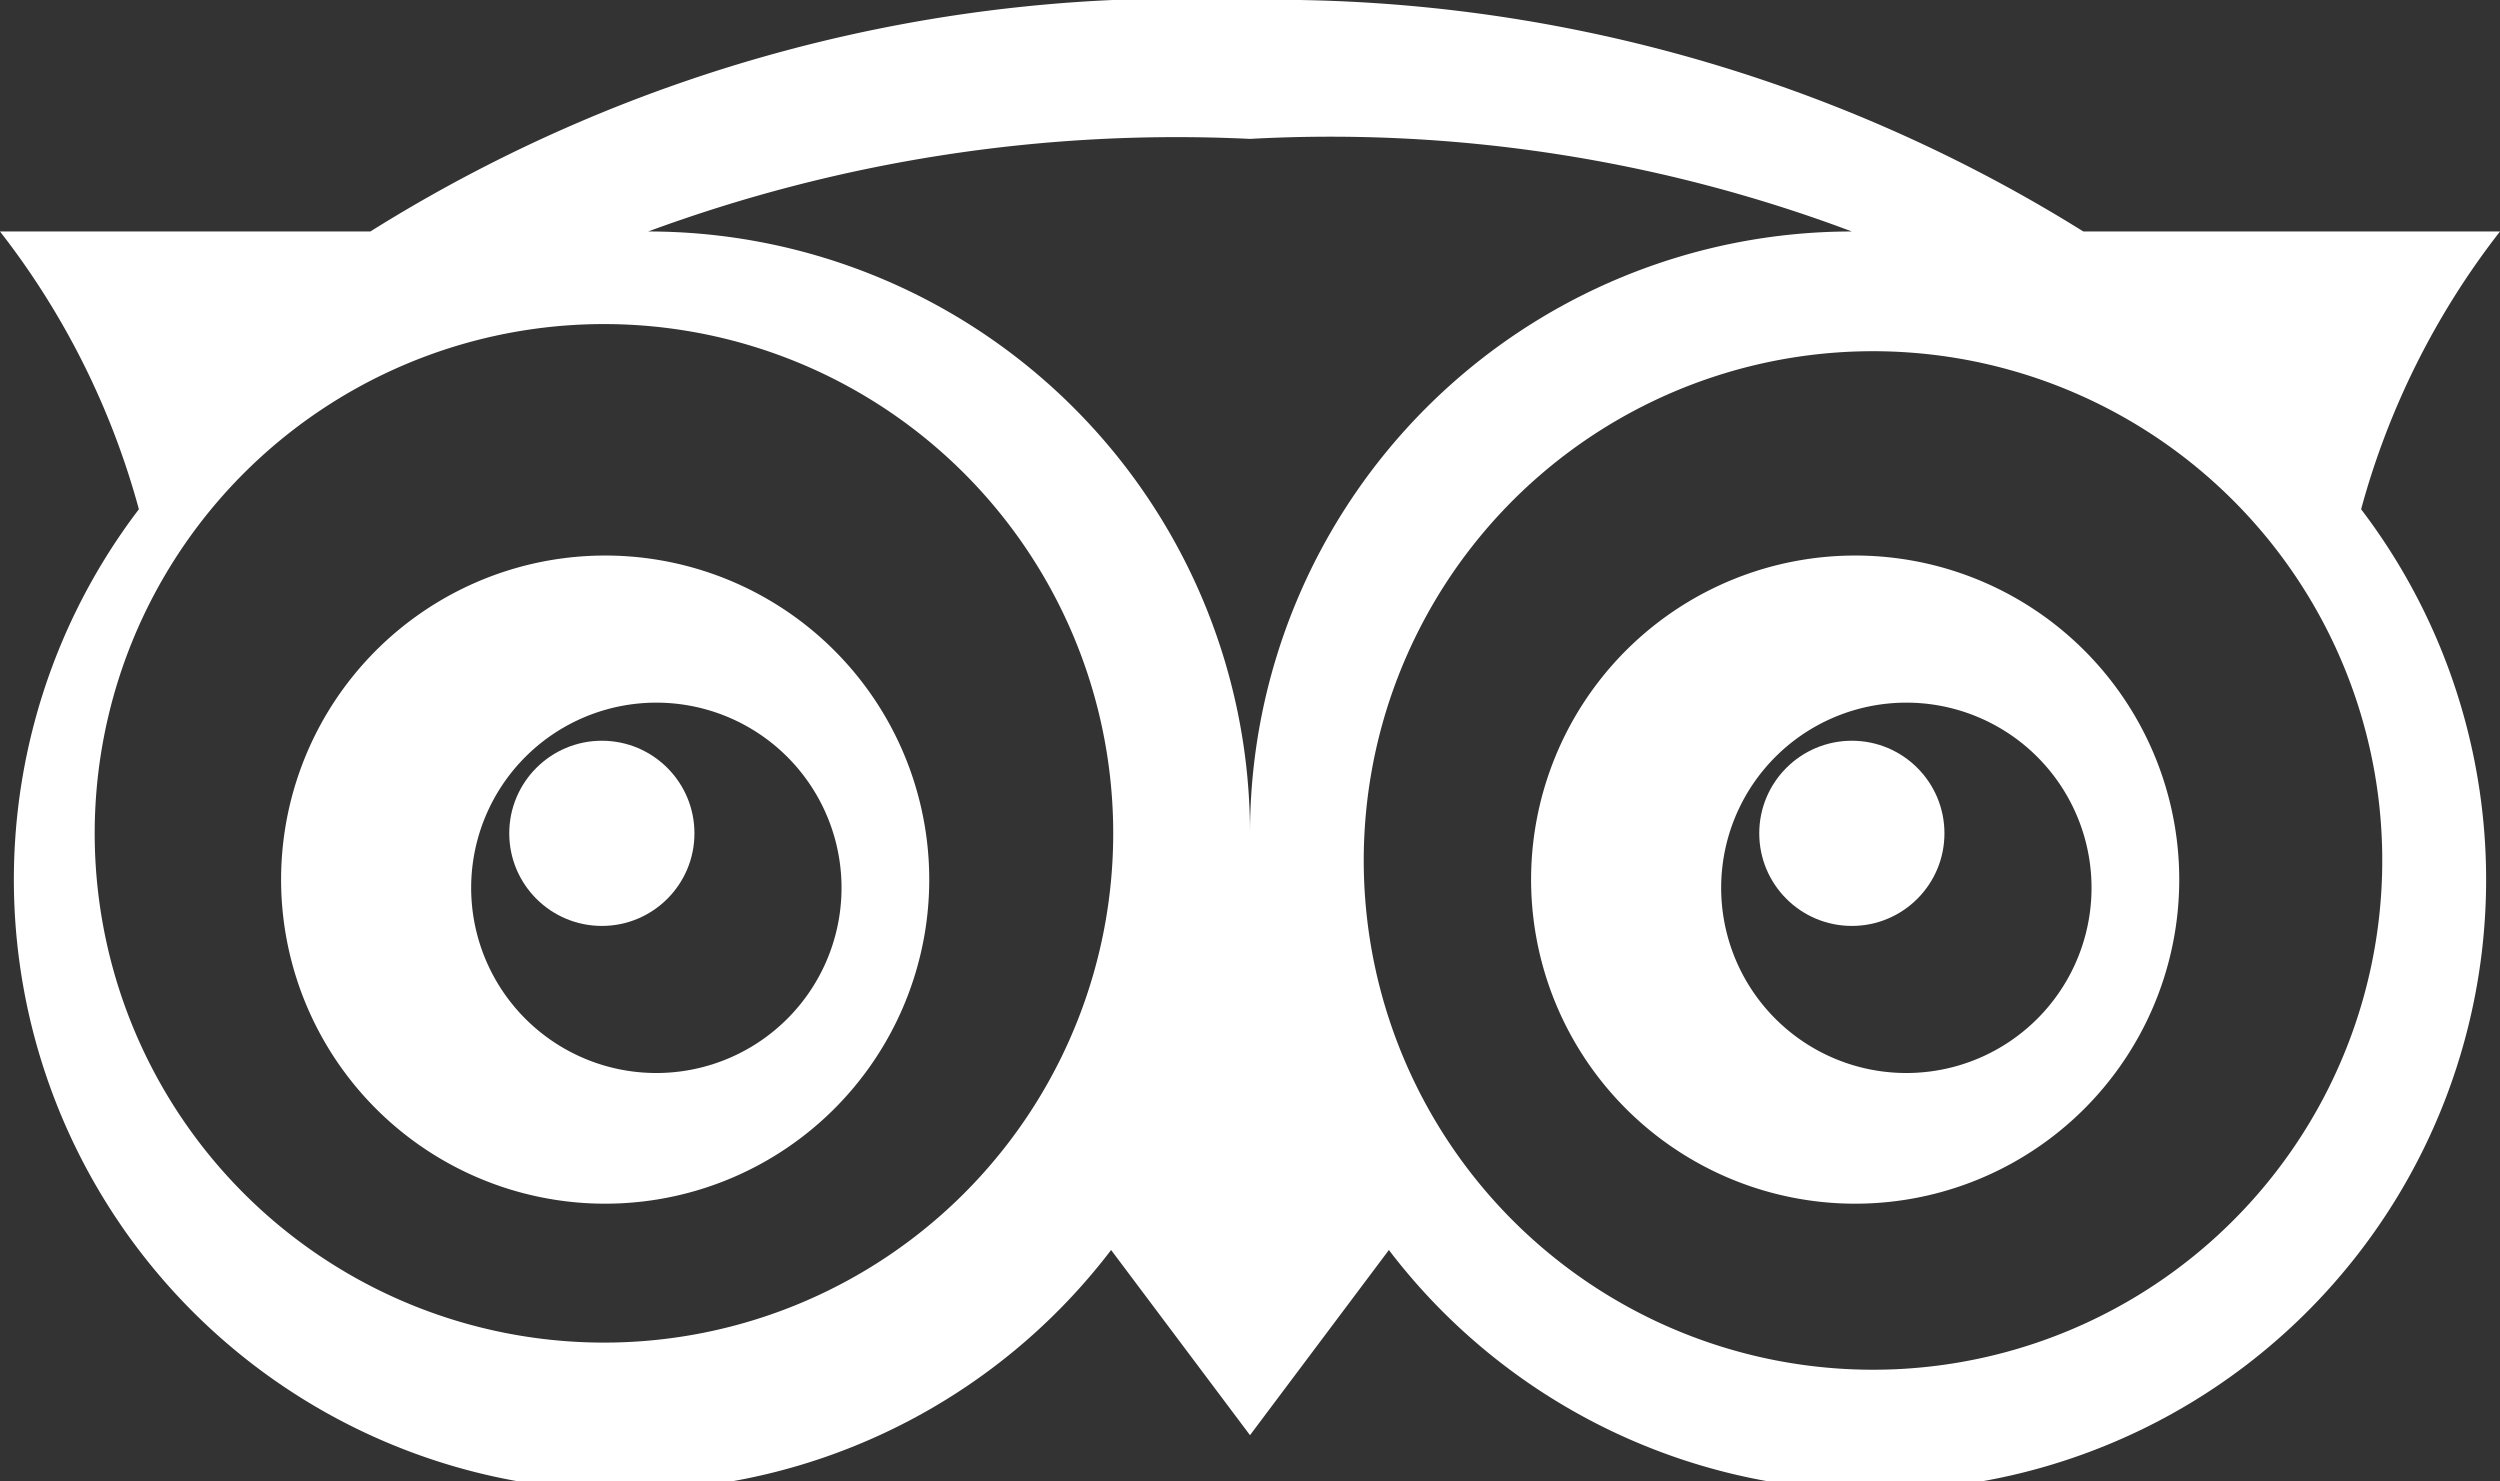
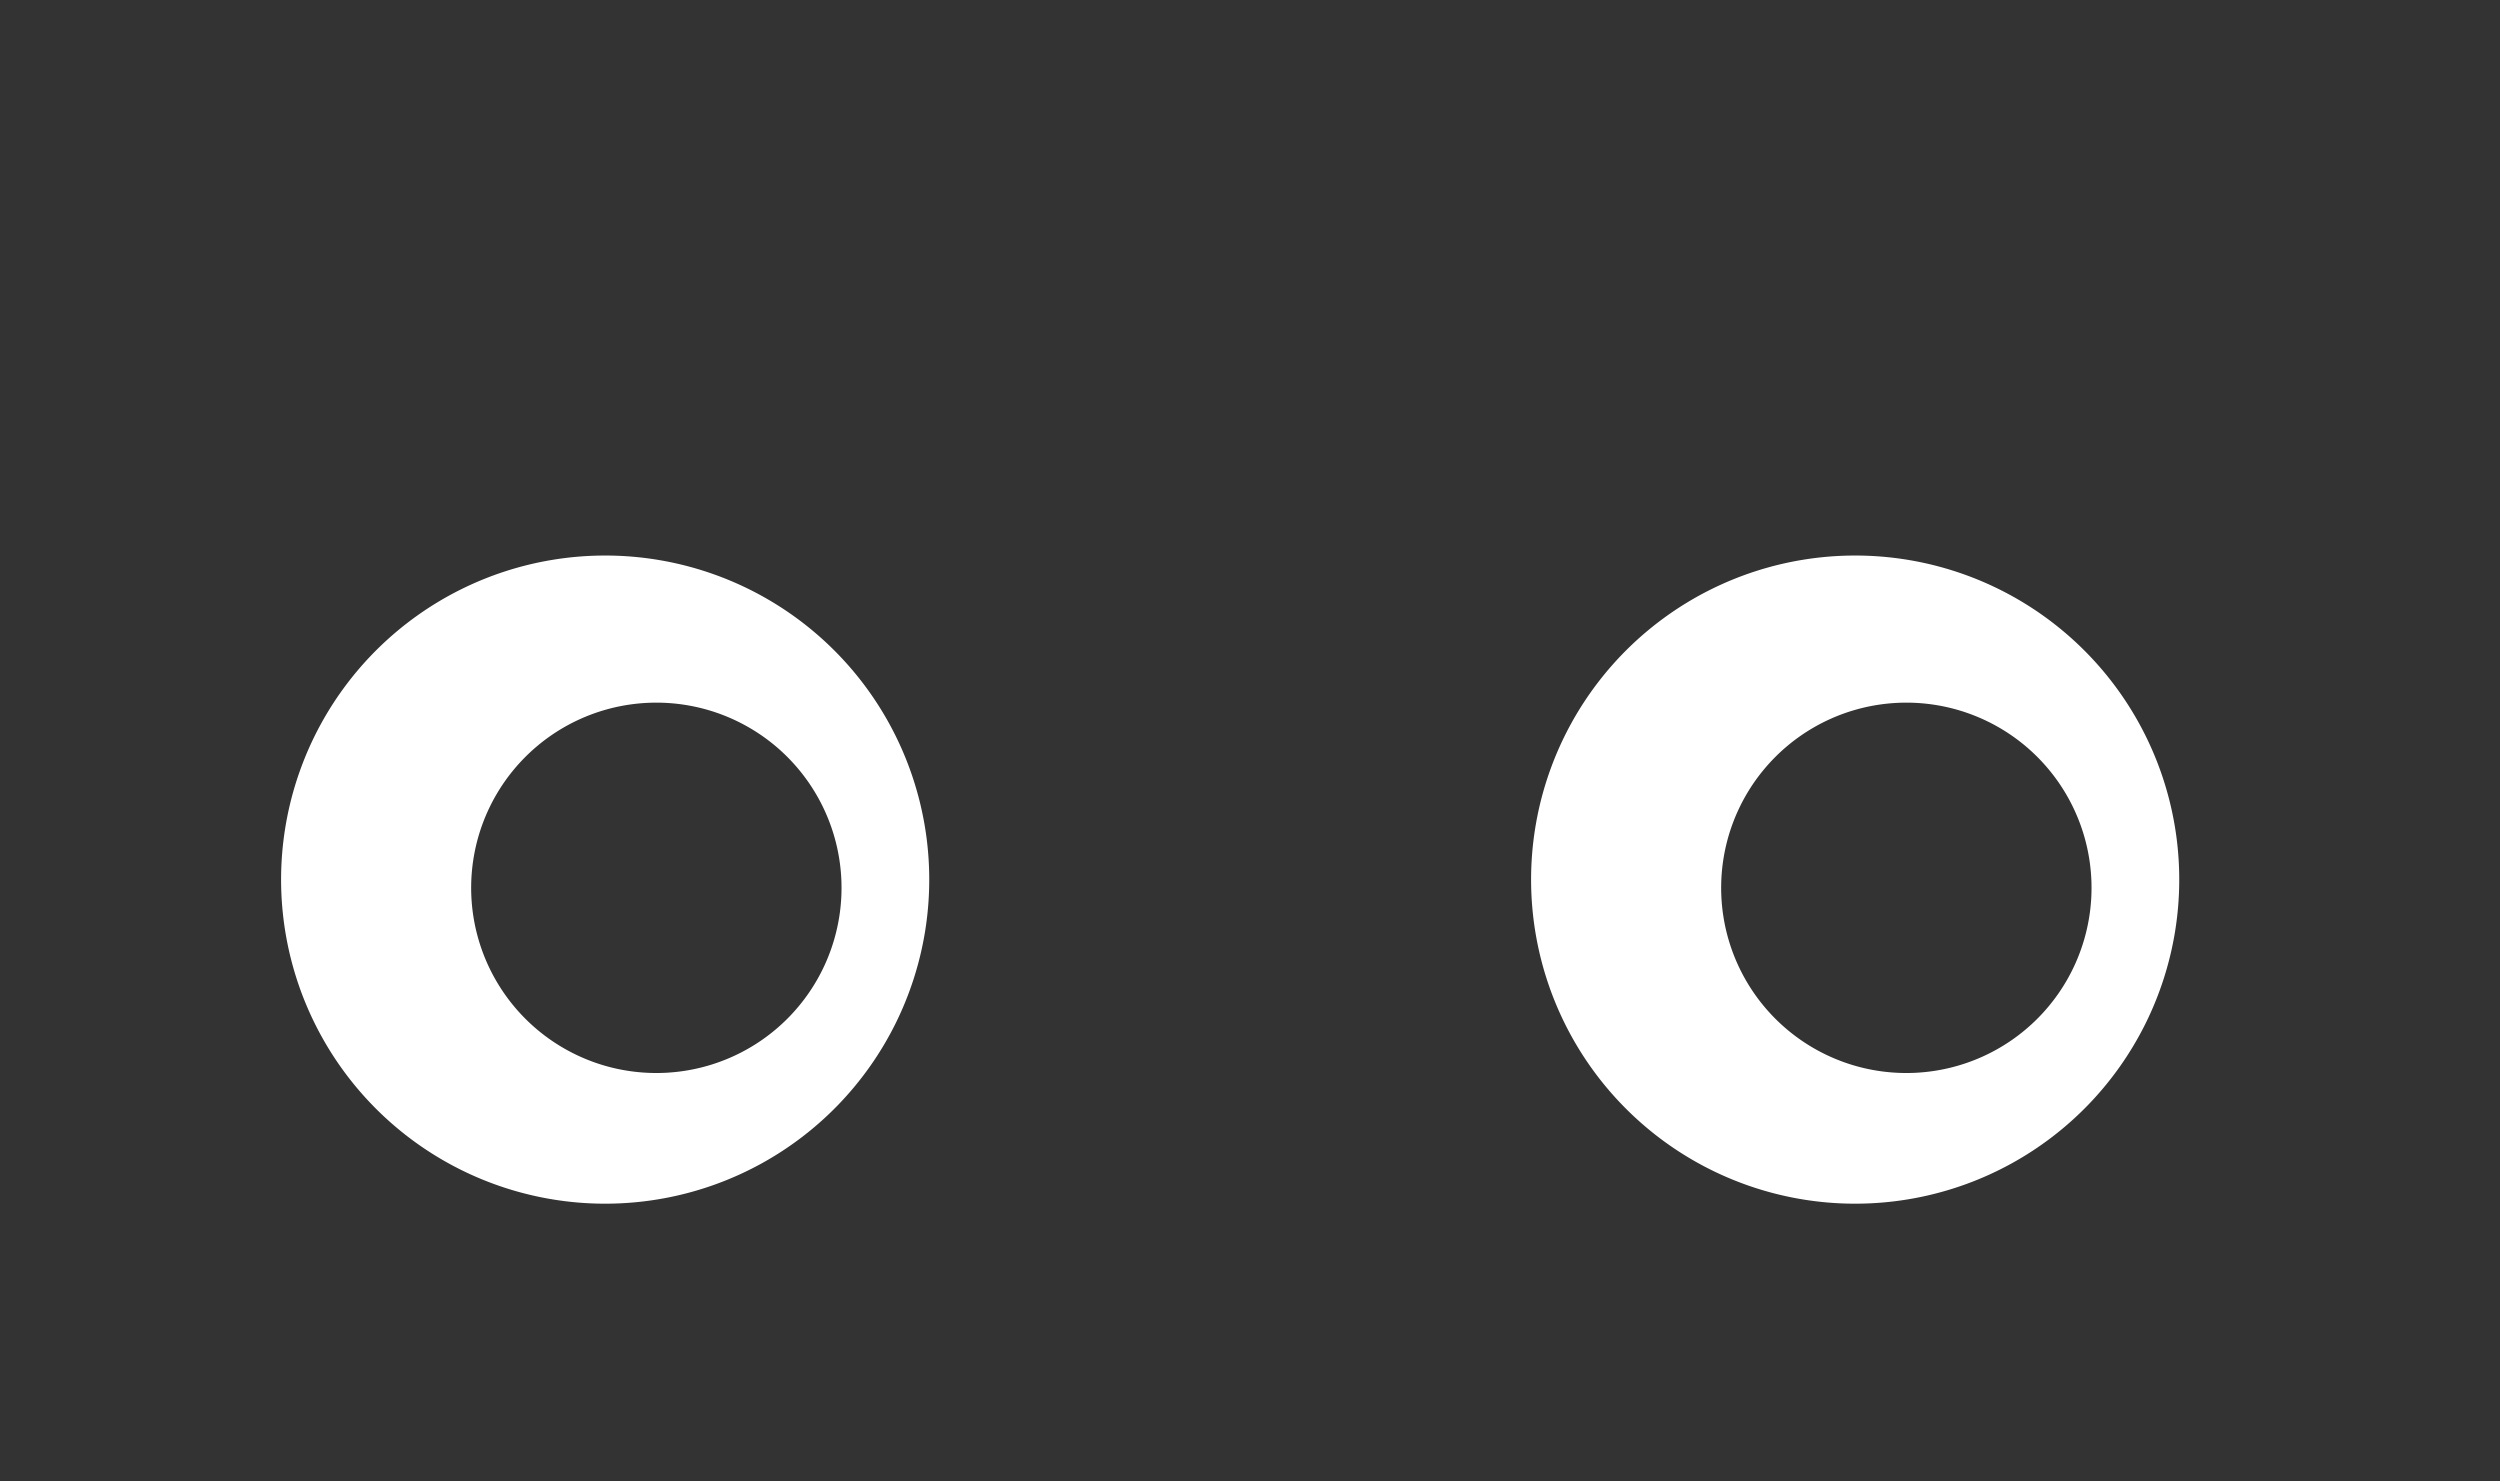
<svg xmlns="http://www.w3.org/2000/svg" width="54" height="32">
  <rect width="100%" height="100%" fill="#333333" stroke="none" />
  <g fill="#fff">
-     <circle cx="2" cy="2" r="2" transform="translate(11 16)" />
-     <circle cx="2" cy="2" r="2" transform="translate(38 16)" />
-     <path d="M51 11a17 17 0 0 1 3-6h-9a33 33 0 0 0-18-5A33 33 0 0 0 8 5H0a17 17 0 0 1 3 6 13 13 0 1 0 21 16l3 4 3-4a13 13 0 1 0 21-16zM40 5a13 13 0 0 0-13 13A13 13 0 0 0 14 5a33 33 0 0 1 13-2 32 32 0 0 1 13 2zM13 29a11 11 0 1 1 11-10 11 11 0 0 1-11 10zm31 0a11 11 0 0 1-14-7 11 11 0 1 1 14 7z" />
    <path d="M13 12a7 7 0 1 0 7 6 7 7 0 0 0-7-6zm0 11a4 4 0 1 1 5-5 4 4 0 0 1-5 5zM40 12a7 7 0 1 0 7 6 7 7 0 0 0-7-6zm0 11a4 4 0 1 1 5-5 4 4 0 0 1-5 5z" />
  </g>
</svg>